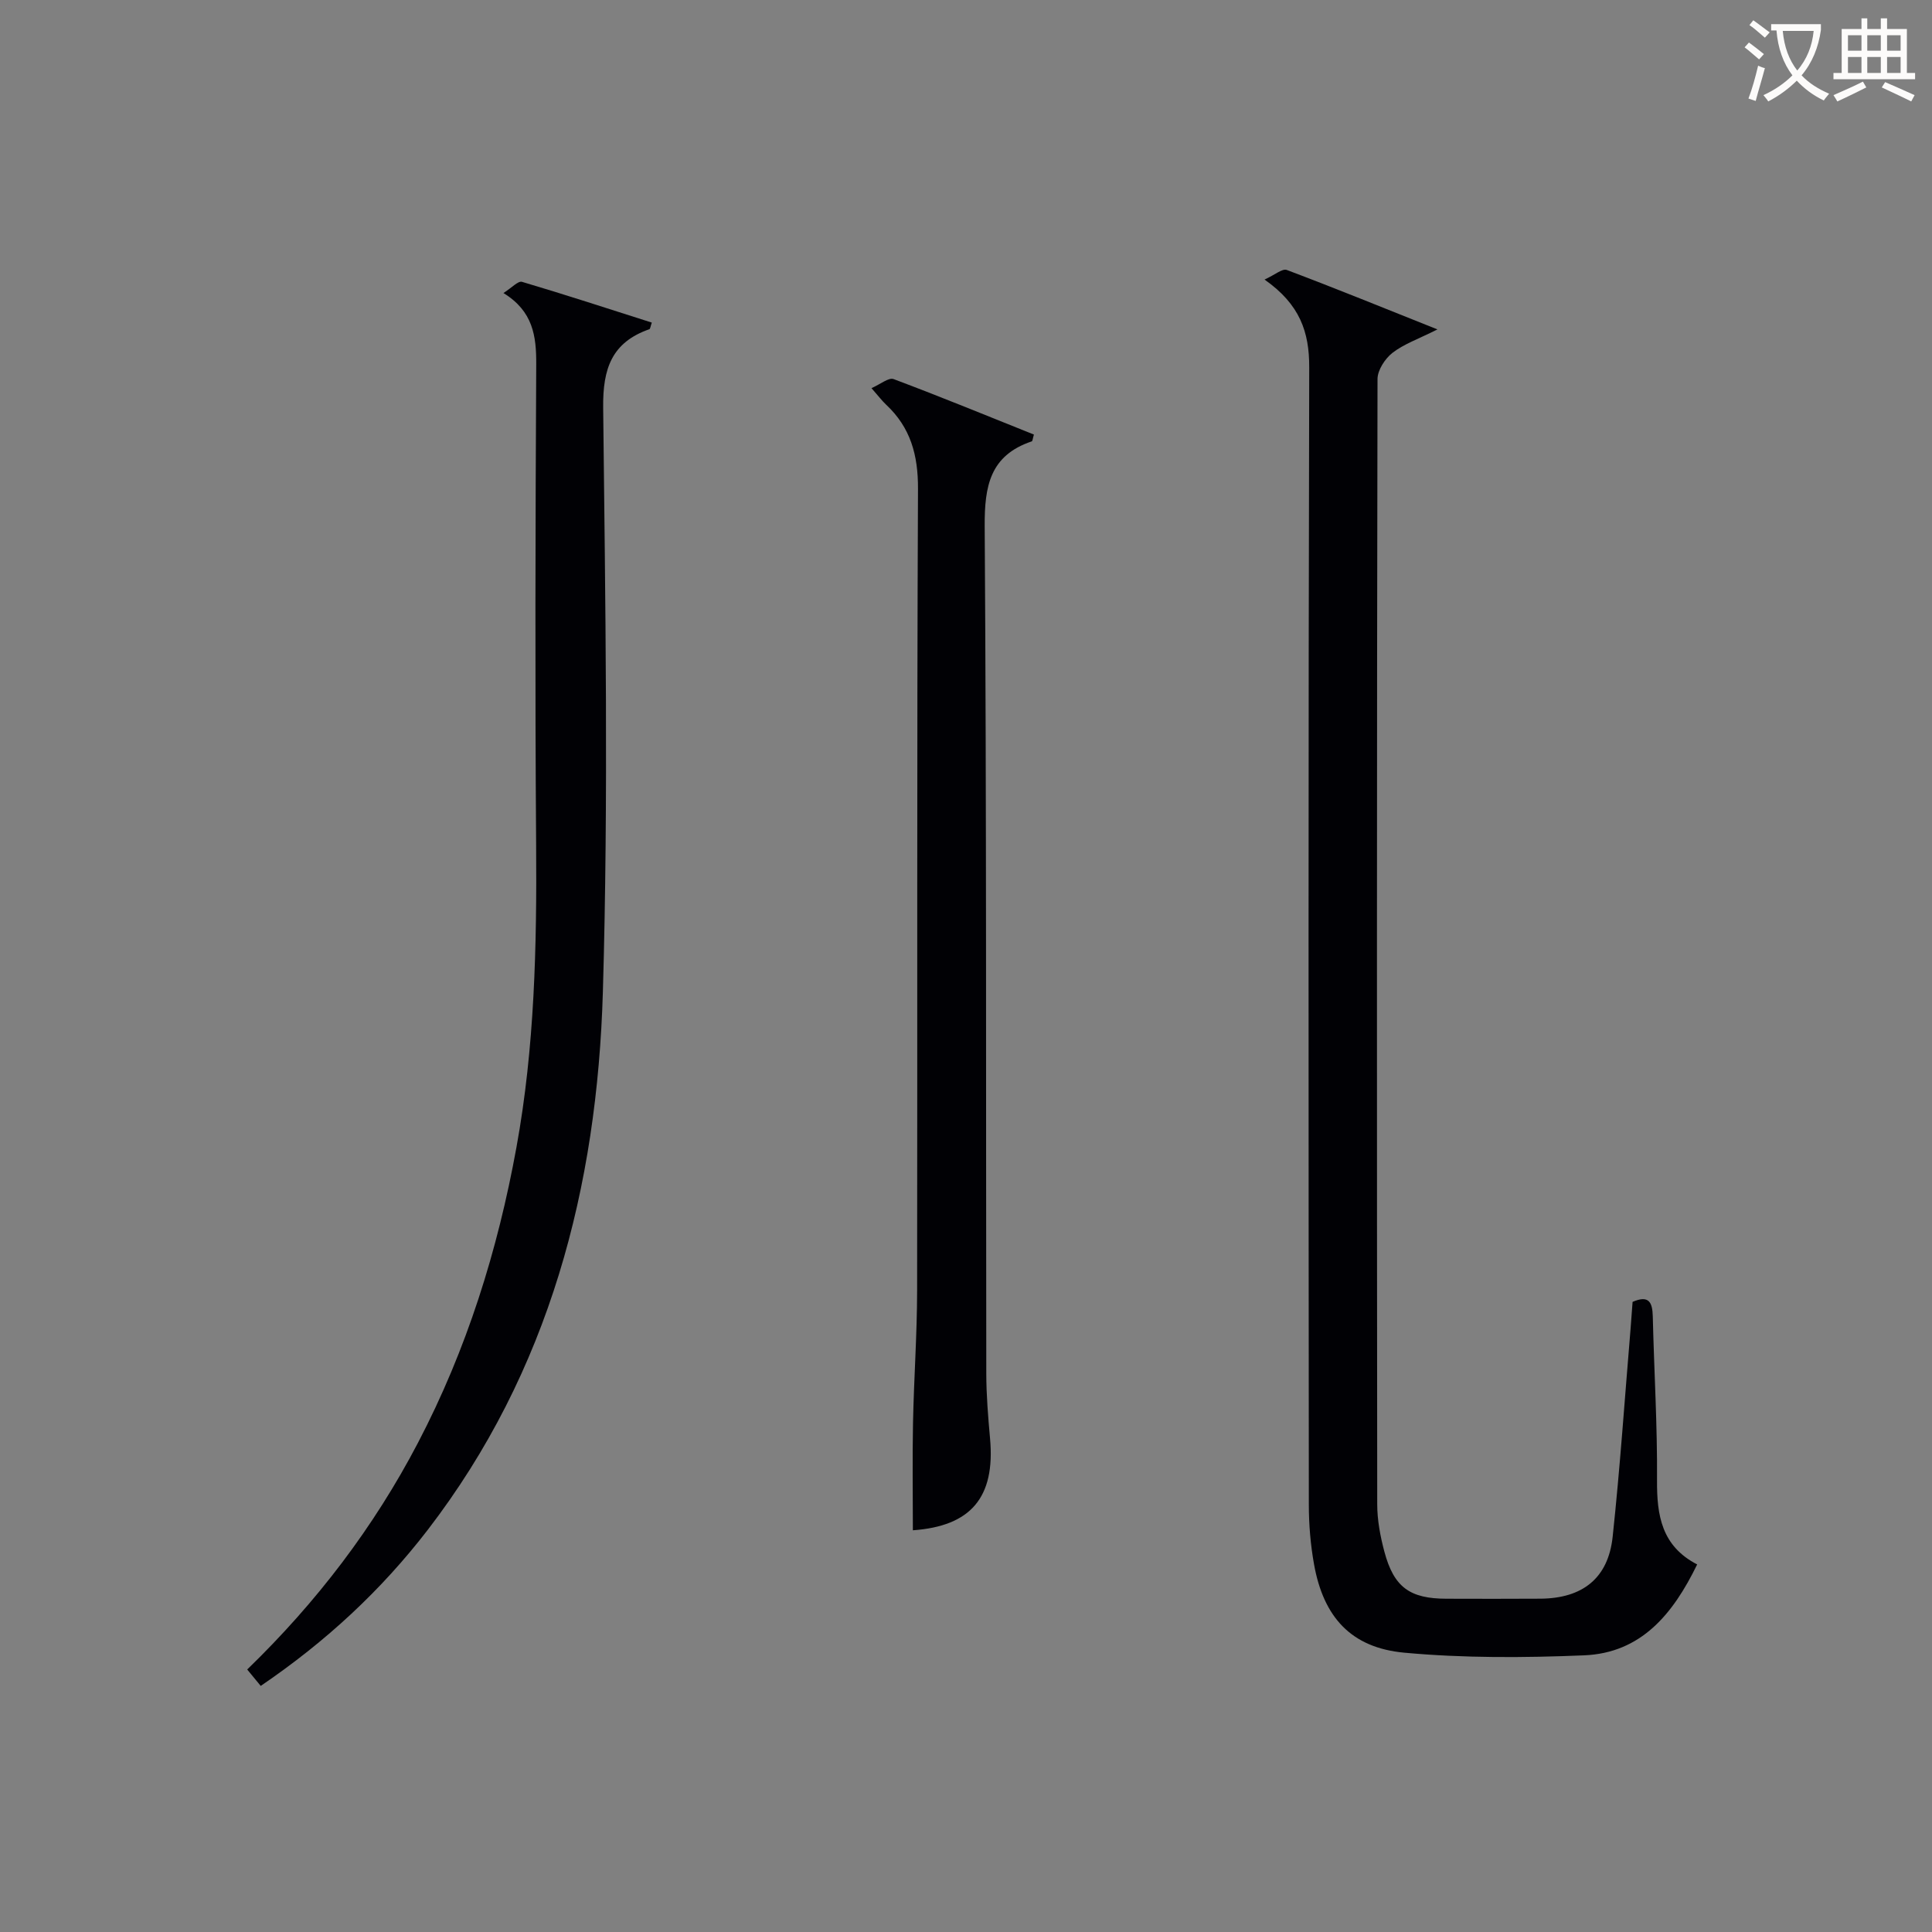
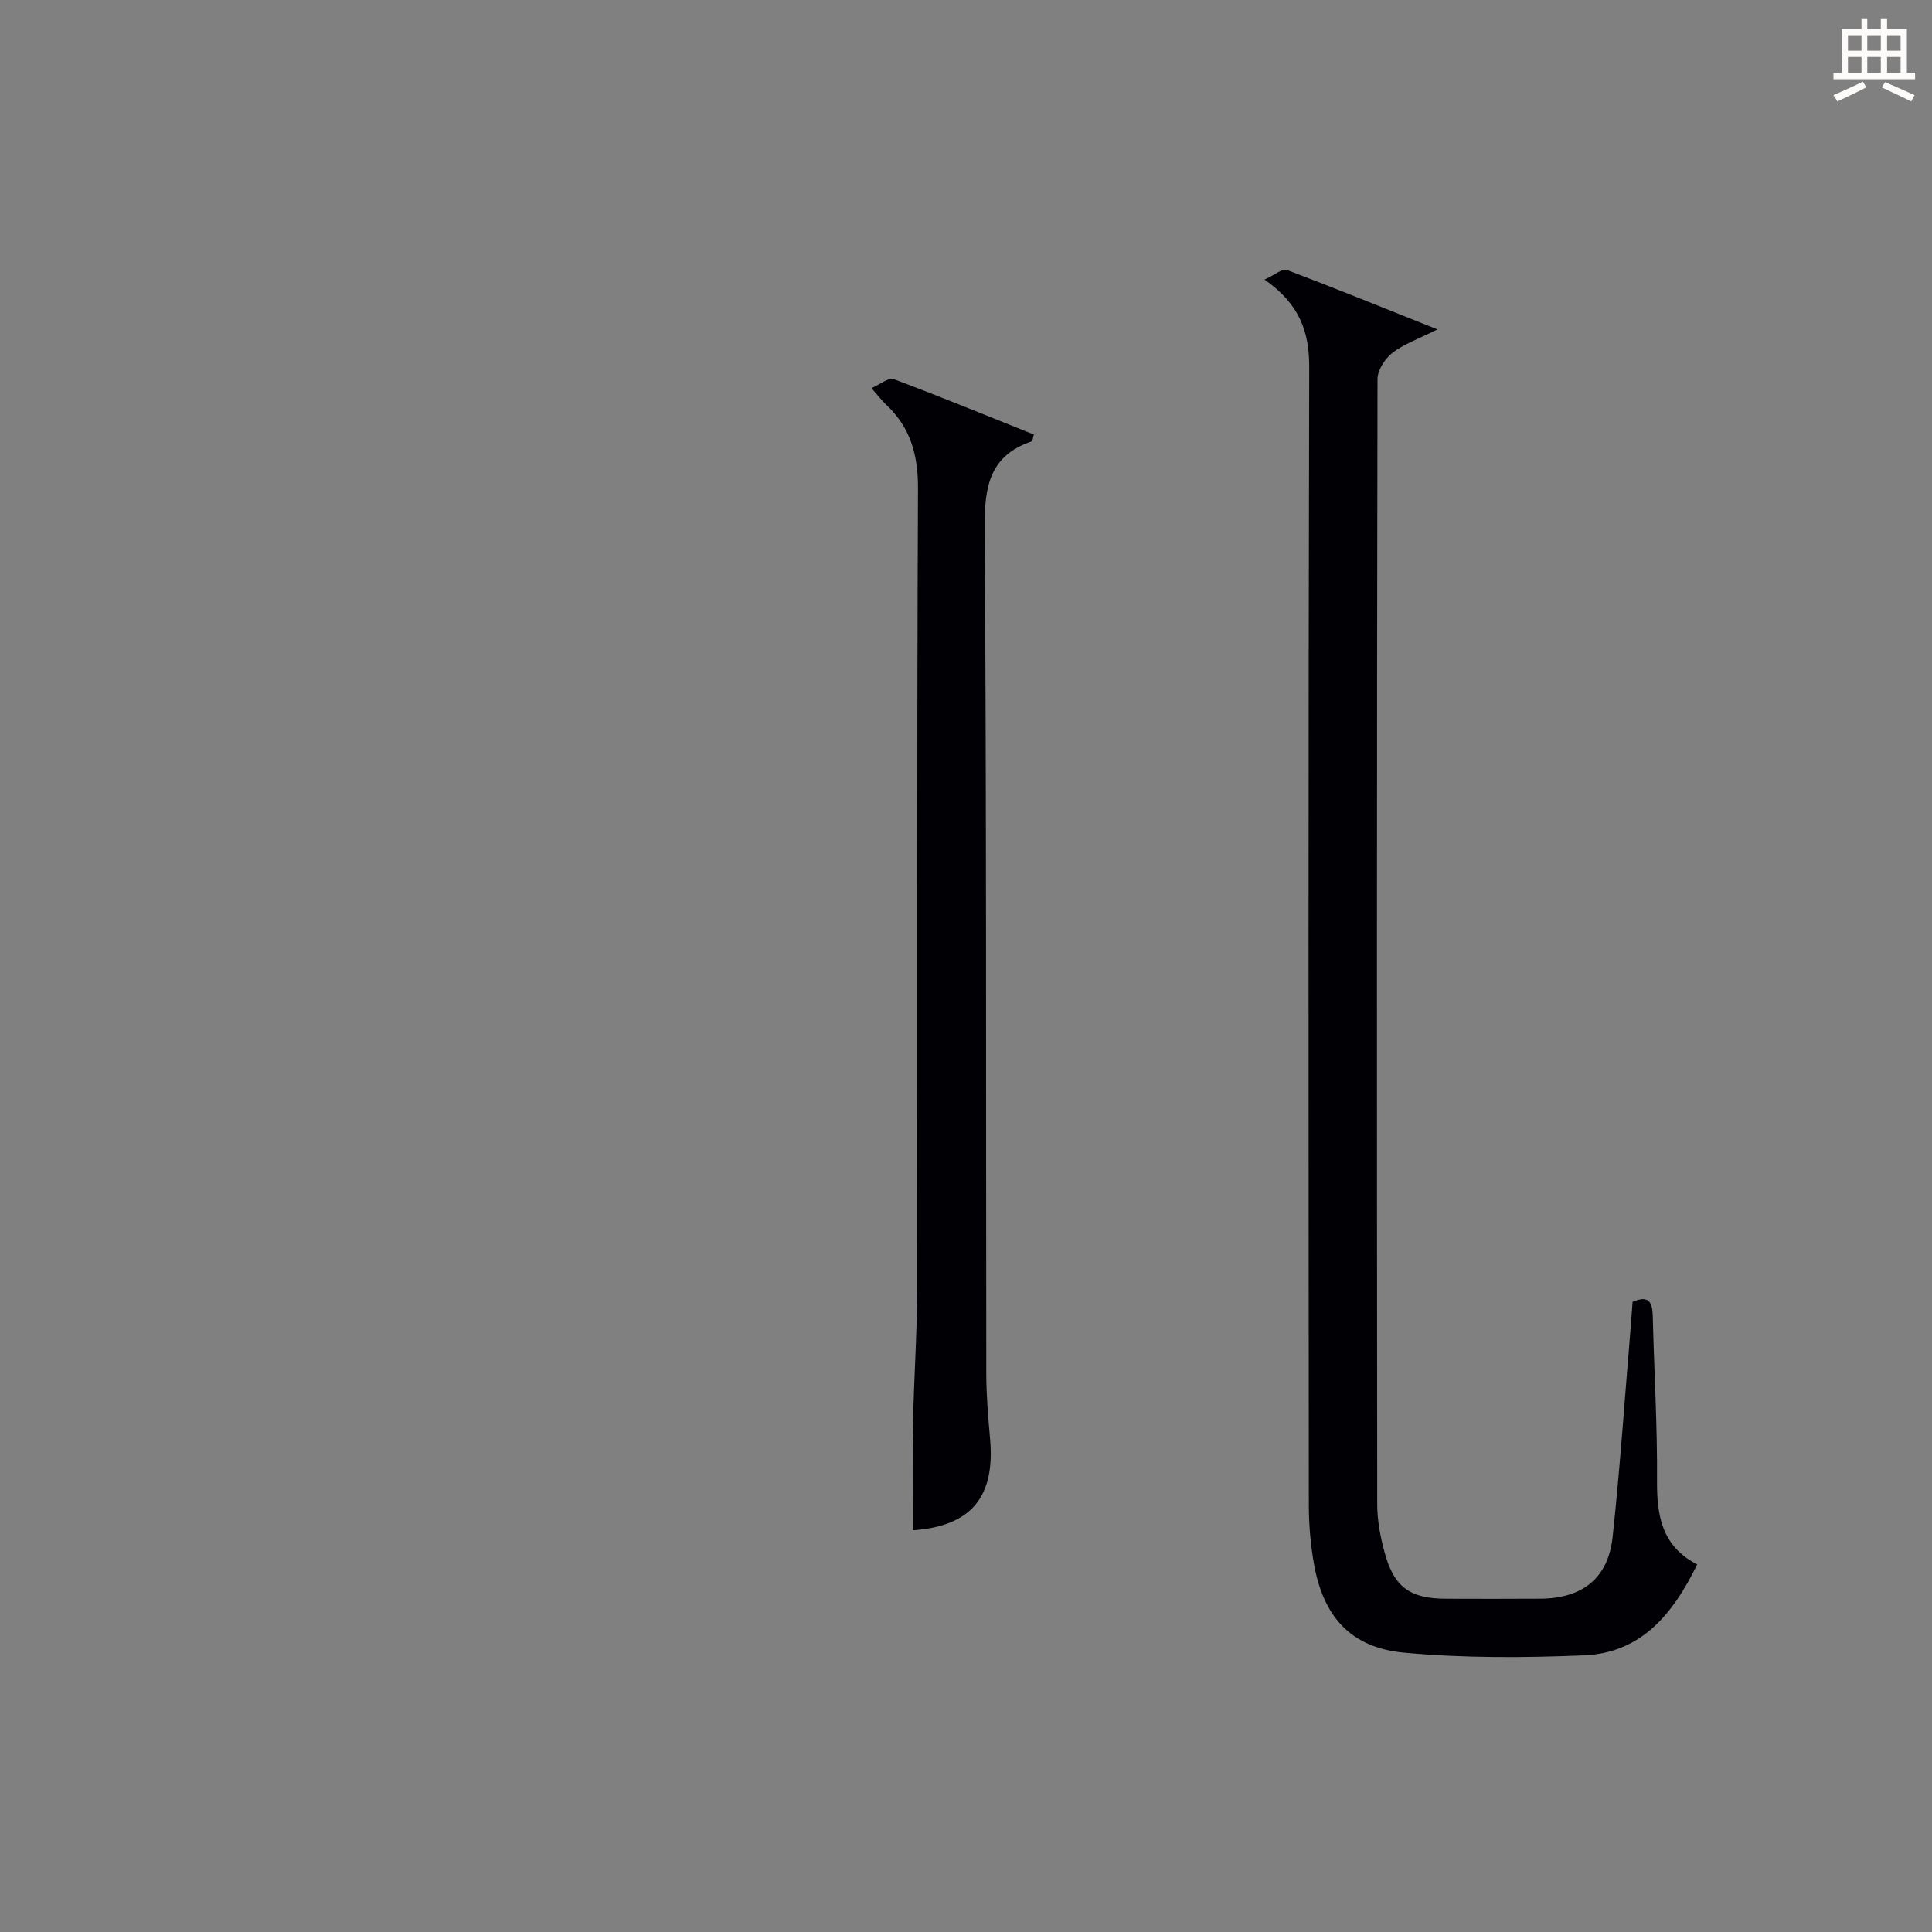
<svg xmlns="http://www.w3.org/2000/svg" enable-background="new 0 0 400 400" viewBox="0 0 400 400">
  <rect x="0" y="0" width="400" height="400" fill="#808080" stroke="none" />
  <g fill="#010105">
-     <path d="m261.81 57.88c2.15-.98 3.69-2.33 4.6-1.99 10.03 3.78 19.96 7.83 31.2 12.31-4 2.01-6.97 3.03-9.31 4.85-1.55 1.21-3.1 3.58-3.1 5.44-.15 77.65-.14 155.3-.06 232.95 0 3.27.63 6.63 1.48 9.81 1.97 7.38 5.27 9.74 12.86 9.75 6.5.01 13 .04 19.5-.01 8.69-.08 13.98-4.25 14.9-12.79 1.54-14.37 2.51-28.79 3.72-43.19.15-1.81.27-3.62.41-5.47 3.35-1.46 4.11.06 4.18 2.99.27 11.31.96 22.62.88 33.93-.05 7.28.94 13.63 8.31 17.44-5.01 10.29-11.6 18.33-23.41 18.82-12.39.51-24.9.59-37.23-.55-11.05-1.02-16.73-7.41-18.68-18.28-.73-4.06-1.08-8.25-1.08-12.38-.06-78.48-.12-156.96.08-235.45.02-7.34-1.92-13.03-9.25-18.18z" />
-     <path d="m53.98 349.05c-1.07-1.29-1.88-2.29-2.8-3.4 14.35-13.9 26.2-29.41 35.37-46.96 10.09-19.31 16.5-39.81 20.38-61.18 3.77-20.72 4.22-41.63 4.07-62.63-.24-33.16-.15-66.32.02-99.48.03-5.83-.66-10.97-6.79-14.73 1.71-1.08 3.03-2.55 3.84-2.32 9 2.66 17.92 5.59 26.88 8.44-.29.81-.32 1.31-.51 1.37-7.77 2.72-9.65 8.13-9.56 16.2.44 40.32 1.11 80.67-.06 120.97-1.18 40.39-11.02 78.57-36.26 111.41-9.62 12.5-21.04 23.1-34.58 32.31z" />
+     <path d="m261.81 57.88c2.15-.98 3.69-2.33 4.6-1.99 10.03 3.78 19.96 7.83 31.2 12.31-4 2.01-6.97 3.03-9.31 4.85-1.55 1.21-3.1 3.58-3.1 5.44-.15 77.65-.14 155.3-.06 232.95 0 3.27.63 6.63 1.48 9.81 1.97 7.38 5.27 9.74 12.86 9.75 6.5.01 13 .04 19.5-.01 8.69-.08 13.98-4.25 14.9-12.79 1.54-14.37 2.51-28.79 3.72-43.19.15-1.81.27-3.62.41-5.47 3.35-1.46 4.11.06 4.18 2.99.27 11.31.96 22.62.88 33.93-.05 7.28.94 13.63 8.31 17.44-5.01 10.29-11.6 18.33-23.41 18.82-12.39.51-24.9.59-37.23-.55-11.05-1.02-16.73-7.41-18.68-18.28-.73-4.06-1.08-8.25-1.08-12.38-.06-78.48-.12-156.96.08-235.45.02-7.34-1.92-13.03-9.25-18.18" />
    <path d="m180.43 80.36c1.86-.81 3.57-2.26 4.59-1.87 9.76 3.66 19.4 7.62 29.04 11.48-.25.82-.27 1.35-.45 1.41-8.63 2.91-9.79 9.22-9.74 17.58.39 58.48.24 116.97.33 175.45.01 4.48.38 8.97.78 13.44 1.1 12.19-3.99 18.13-15.98 18.98 0-7.4-.12-14.82.03-22.24.18-9.14.84-18.28.85-27.43.08-55.32-.07-110.64.18-165.96.03-7-1.54-12.69-6.61-17.43-.82-.77-1.51-1.69-3.02-3.41z" />
  </g>
-   <path d="m362.1 8.8c1.1.8 2.1 1.6 3.1 2.4l-1 1.1c-1.3-1.1-2.3-2-3-2.5zm1.9 4.8c.5.2.9.4 1.4.5-.6 2.3-1.3 4.5-1.9 6.8l-1.5-.5c.8-2.1 1.4-4.3 2-6.8zm-1-9.4c1.3.9 2.4 1.8 3.4 2.5l-1 1.1c-1.4-1.2-2.4-2.1-3.2-2.6zm3.7 2.2v-1.4h10.3v1.2c-.5 3.6-1.8 6.8-4 9.4 1.5 1.6 3.4 2.8 5.7 3.8-.3.4-.7.8-1.1 1.4-2.3-1.1-4.1-2.5-5.6-4.1-1.6 1.6-3.6 3.1-5.9 4.3-.3-.5-.7-.9-1-1.3 2.4-1.1 4.4-2.5 6-4.1-1.9-2.5-3-5.6-3.3-9.3h-1.1zm8.8 0h-6.4c.3 3.3 1.3 6 3 8.2 2-2.3 3.1-5.1 3.4-8.2z" fill="#fcfbfa" />
  <path d="m385.3 3.8h1.3v2.2h2.8v-2.2h1.3v2.2h4.1v9.1h1.7v1.3h-16.9v-1.3h1.7v-9.1h4.1v-2.2zm.4 13.1.7 1.2c-1.8.9-3.8 1.9-6 2.9-.2-.4-.5-.8-.8-1.3 2.3-1 4.3-1.9 6.1-2.8zm-3.1-6.4h2.8v-3.2h-2.8zm0 4.6h2.8v-3.3h-2.8zm4-4.6h2.8v-3.2h-2.8zm0 4.6h2.8v-3.3h-2.8zm3.7 1.9c2.1.9 4.1 1.8 6.1 2.7l-.7 1.3c-2.2-1.1-4.2-2-6.1-2.9zm3.2-9.7h-2.8v3.2h2.8zm-2.8 7.8h2.8v-3.3h-2.8z" fill="#fcfbfa" />
</svg>